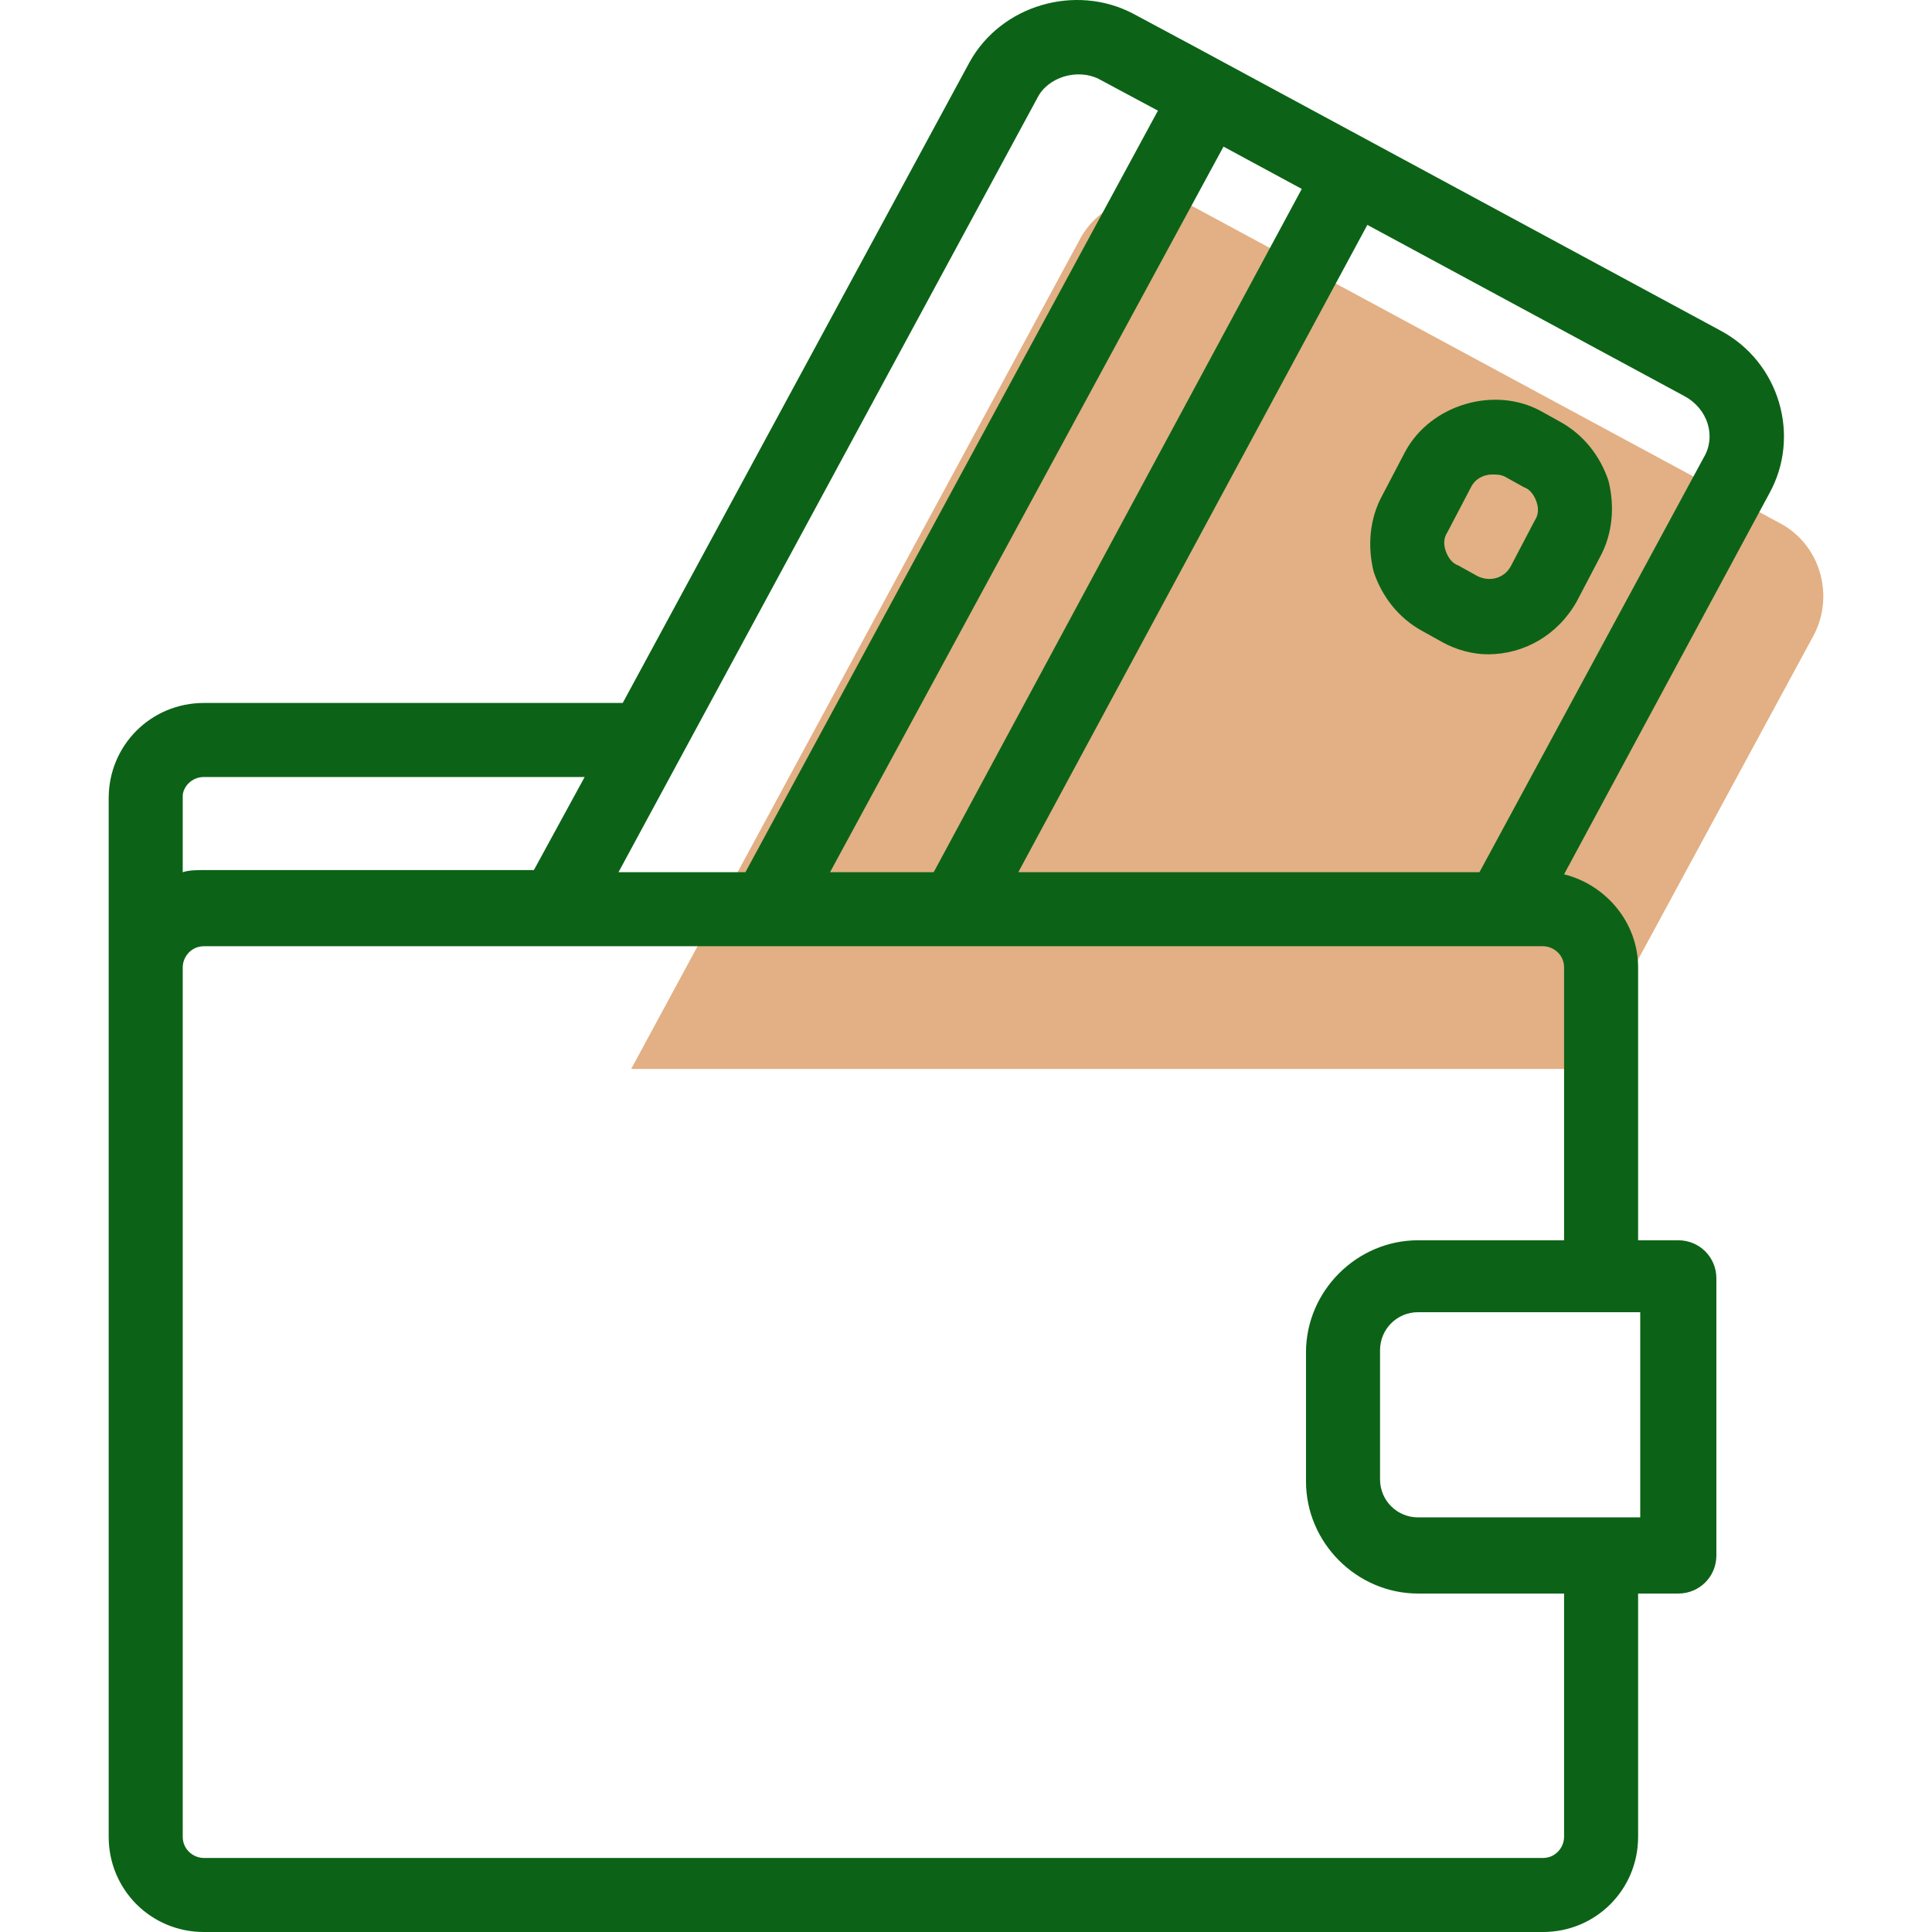
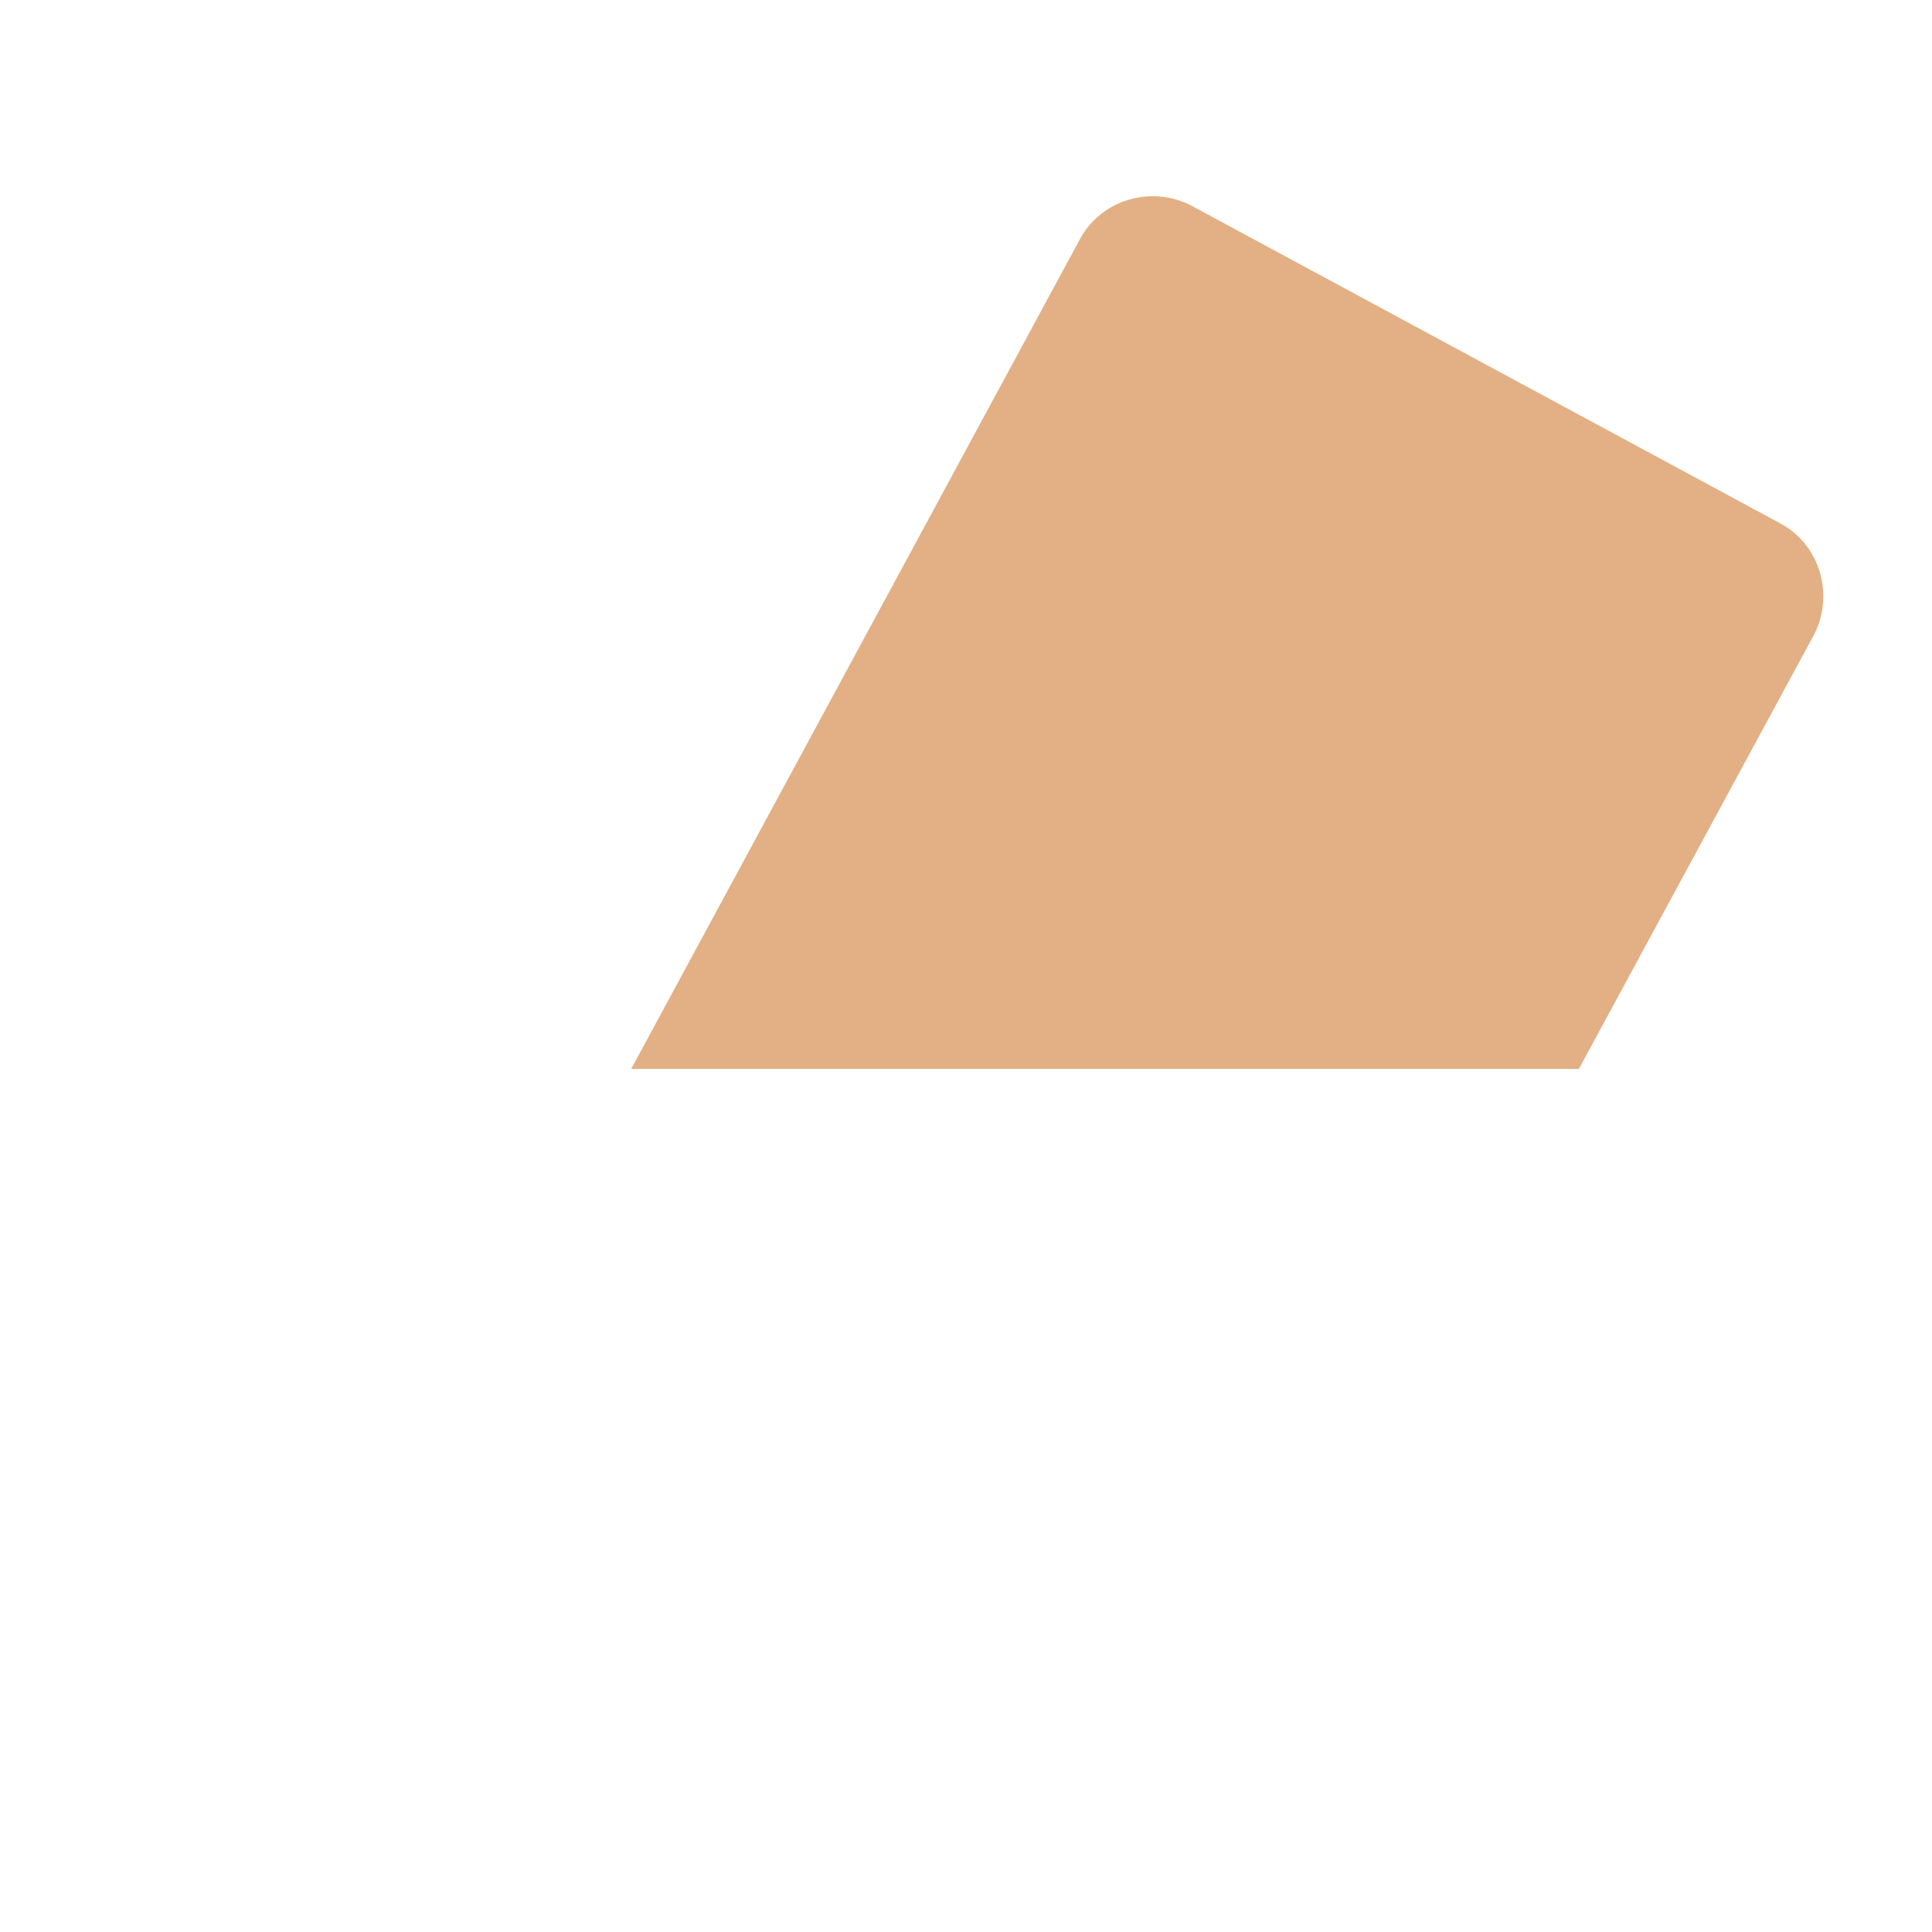
<svg xmlns="http://www.w3.org/2000/svg" version="1.1" id="Capa_1" x="0px" y="0px" viewBox="0 0 365.324 365.324" style="enable-background:new 0 0 365.324 365.324;" xml:space="preserve" width="512px" height="512px" class="">
  <g>
    <path style="fill:#E2B084" d="M119.353,202.124l84.8-156.8c4-7.6,13.6-10.4,21.2-6.4l111.2,60c7.6,4,10.4,13.6,6.4,21.2l-44.4,82  H119.353z" data-original="#FFE34C" class="" data-old_color="#e2b084" />
    <g>
-       <path style="fill:#0C6317" d="M325.353,62.524l-60-32.4l0,0l-40-21.6l0,0l-11.2-6c-10.8-5.6-24.8-1.6-30.8,9.2l-65.6,121.2h-79.2   c-10,0-18,8-18,18v32v164.4c0,10,8,18,18,18h253.2c10,0,18-8,18-18v-46h7.6c4,0,7.2-3.2,7.2-7.2v-52.4c0-4-3.2-7.2-7.2-7.2h-7.6   v-51.6c0-8.4-6-15.6-14-17.6l38.8-72C340.553,82.524,336.553,68.524,325.353,62.524z M196.153,18.524c2-4,7.6-5.6,11.6-3.6l11.2,6   l-78,144h-24L196.153,18.524z M246.153,35.724l-69.6,129.2h-19.6l74.4-137.2L246.153,35.724z M38.553,146.924h72l-9.6,17.6h-62.4   c-1.2,0-2.8,0-4,0.4v-14.4C34.553,148.924,36.153,146.924,38.553,146.924z M310.153,248.524v38.4h-0.4h-41.6c-4,0-7.2-3.2-7.2-7.2   v-24.4c0-4,3.2-7.2,7.2-7.2h41.6h0.4V248.524z M268.153,234.524c-11.6,0-21.2,9.6-21.2,21.2v24.4c0,11.6,9.6,21.2,21.2,21.2h27.6   v46c0,2-1.6,4-4,4h-253.2c-2,0-4-1.6-4-4v-164.4c0-2,1.6-4,4-4h66.4h28.4h51.6h99.2h7.6c2,0,4,1.6,4,4v51.6H268.153z    M322.153,86.524l-42.4,78.4h-87.2l66-122.4l60,32.4C322.953,77.324,324.553,82.524,322.153,86.524z" data-original="#231F20" class="active-path" data-old_color="#0c6317" />
-       <path style="fill:#0C6317" d="M294.953,79.724l-3.6-2c-8.8-4.8-20.8-1.2-25.6,7.6l-4.4,8.4c-2.4,4.4-2.8,9.6-1.6,14.4   c1.6,4.8,4.8,8.8,9.2,11.2l3.6,2c2.8,1.6,6,2.4,8.8,2.4c6.8,0,13.2-3.6,16.8-10l4.4-8.4c2.4-4.4,2.8-9.6,1.6-14.4   C302.553,86.124,299.353,82.124,294.953,79.724z M290.153,98.524l-4.4,8.4c-1.2,2.4-4,3.2-6.4,2l-3.6-2c-1.2-0.4-2-1.6-2.4-2.8   s-0.4-2.4,0.4-3.6l4.4-8.4c0.8-1.6,2.4-2.4,4-2.4c0.8,0,1.6,0,2.4,0.4l3.6,2c1.2,0.4,2,1.6,2.4,2.8   C290.953,96.124,290.953,97.324,290.153,98.524z" data-original="#231F20" class="active-path" data-old_color="#0c6317" />
-     </g>
+       </g>
  </g>
</svg>